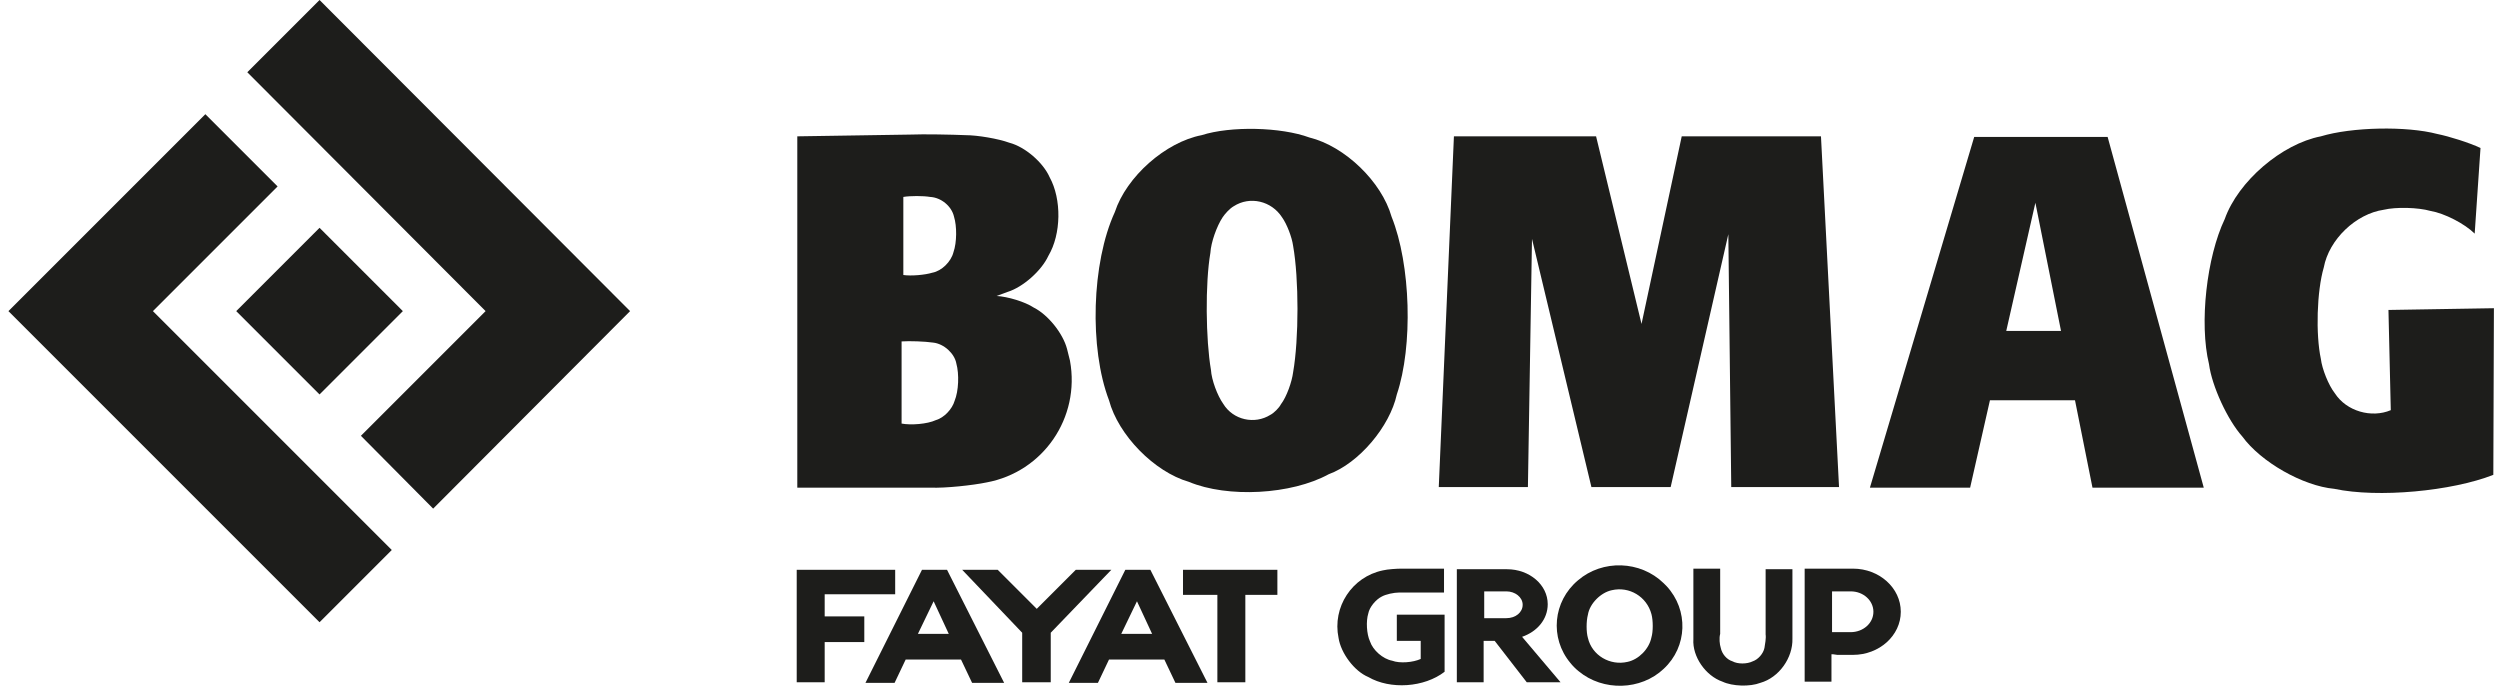
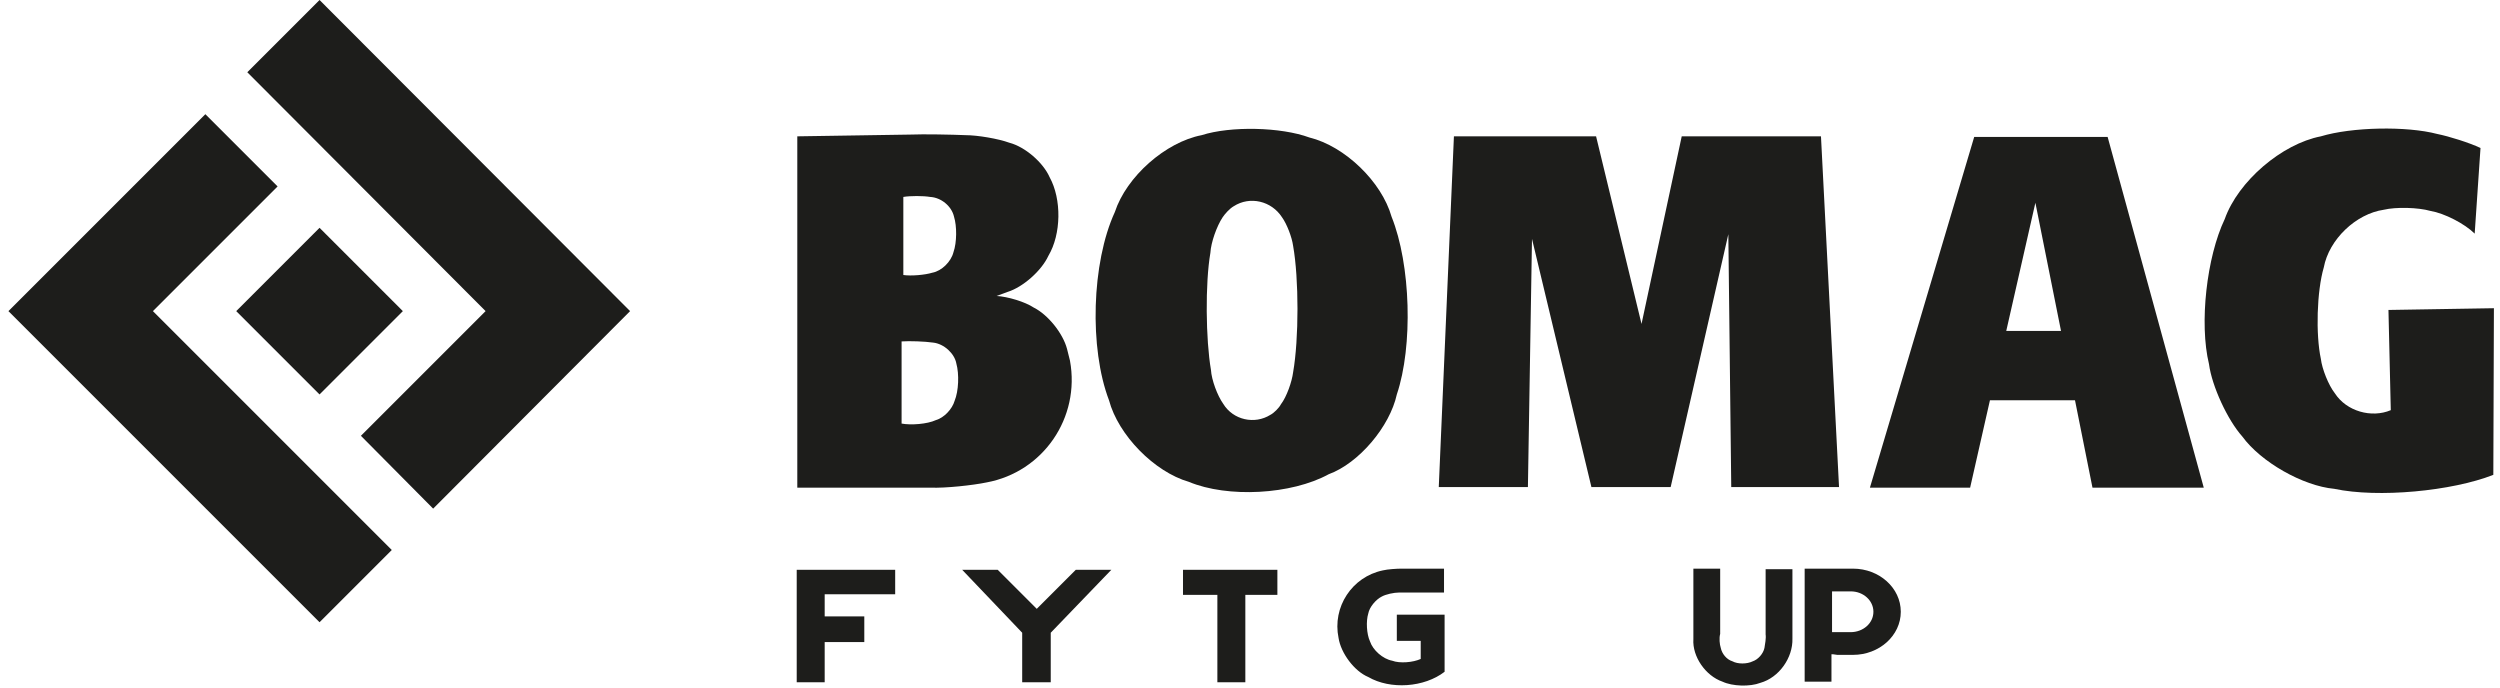
<svg xmlns="http://www.w3.org/2000/svg" width="200" height="55" viewBox="0 0 427 118" version="1.1">
  <title>logo</title>
  <g id="Symbols" stroke="none" stroke-width="1" fill="none" fill-rule="evenodd">
    <g id="logo" fill="#1D1D1B" transform="translate(0.4, 0)">
-       <path d="M253.3,101.5 L257.1,101.5 C258.6,101.5 259.9,102.5 259.9,103.8 C259.9,105.1 258.7,106.1 257.1,106.1 L253.3,106.1 L253.3,101.5 L253.3,101.5 Z M254.3,97.7 L248.6,97.7 L248.6,117.1 L253.2,117.1 L253.2,110 L255.1,110 L260.6,117.1 L266.4,117.1 L259.8,109.3 C262.4,108.4 264.2,106.3 264.2,103.7 C264.2,100.4 261.1,97.7 257.2,97.7 L254.3,97.7 Z M158.8,103.2 L161.4,108.8 L156.1,108.8 L158.8,103.2 L158.8,103.2 Z M161.1,97.8 L156.8,97.8 L147.1,117.2 L152.1,117.2 L154,113.2 L163.5,113.2 L165.4,117.2 L170.9,117.2 L161.1,97.8 Z M191,108.8 L193.7,103.2 L196.3,108.8 L191,108.8 L191,108.8 Z M191.7,97.8 L182,117.2 L187,117.2 L188.9,113.2 L198.4,113.2 L200.3,117.2 L205.8,117.2 L196,97.8 L191.7,97.8 Z" id="Shape" />
-       <path d="M282,105.4 C281.2,102.4 278.2,100.6 275.2,101.3 C273.3,101.7 271.4,103.6 271.1,105.5 C270.8,106.6 270.8,108.5 271.1,109.5 C271.8,112.5 274.9,114.3 277.9,113.6 C279.8,113.2 281.6,111.4 282,109.4 C282.3,108.4 282.3,106.5 282,105.4 Z M284.1,114.8 C288.2,111 288.4,104.7 284.6,100.6 L284.1,100.1 C280.1,96.2 273.6,96 269.4,99.6 C265.1,103.2 264.5,109.5 268.1,113.8 C268.4,114.2 269.1,114.9 269.5,115.2 C273.7,118.7 280.2,118.5 284.1,114.8 Z" id="Shape" />
      <polygon id="Path" fill-rule="nonzero" points="245.5 83.6 260.8 83.6 261.5 41 271.7 83.6 285.3 83.6 295.2 40.2 295.7 83.6 314.2 83.6 311.1 23.4 287.2 23.4 280.3 55.6 272.5 23.4 248.1 23.4" />
      <path d="M158.7,58.8 C157.3,58.6 154.7,58.5 153.3,58.6 L153.3,72.7 C154.9,73 157.7,72.8 159.2,72.1 C160.6,71.7 162,70.2 162.4,68.8 C163.1,67.1 163.2,64.2 162.7,62.4 C162.4,60.7 160.6,59 158.7,58.8 Z M162.3,37.2 C161.9,35.4 160.1,33.9 158.2,33.8 C157,33.6 154.8,33.6 153.6,33.8 L153.6,47.2 C154.9,47.4 157.3,47.2 158.6,46.8 C160.2,46.5 161.8,44.9 162.2,43.3 C162.8,41.6 162.8,38.8 162.3,37.2 Z M181.7,59.9 C181,57.2 178.4,54 176,52.8 C174.5,51.8 171.5,50.9 169.6,50.8 L171.5,50.1 C174.1,49.3 177.3,46.5 178.5,43.9 C180.7,40.2 180.8,34.2 178.7,30.4 C177.6,27.9 174.5,25.2 171.8,24.5 C169.9,23.8 166.3,23.2 164.3,23.2 C161.9,23.1 157.2,23 154.7,23.1 L135.4,23.4 L135.4,83.7 L158.3,83.7 C160.8,83.8 165.5,83.3 167.9,82.8 C177.6,81 184,71.7 182.2,61.9 C182.1,61.4 181.8,60.4 181.7,59.9 L181.7,59.9 Z" id="Shape" />
      <path d="M423.3,40.1 C421.6,38.4 418.1,36.6 415.7,36.2 C413.6,35.6 409.8,35.5 407.7,36 C402.9,36.7 398.3,41.1 397.4,45.9 C396.2,50 396,57.4 396.9,61.6 C397.1,63.3 398.2,66.1 399.3,67.5 C401.3,70.6 405.6,71.8 408.9,70.4 L408.5,53.2 L426.6,52.9 L426.5,81.5 C419.4,84.3 406.7,85.5 399.2,83.9 C393.8,83.4 386.6,79.3 383.4,74.9 C380.9,72.1 378.2,66.3 377.7,62.5 C376,55.5 377.3,44.1 380.4,37.6 C382.7,31.1 390.2,24.7 396.9,23.4 C402.2,21.8 411.6,21.6 416.9,23 C418.9,23.4 422.4,24.5 424.3,25.4 L423.3,40.1 L423.3,40.1 Z M135.3,117.1 L140.1,117.1 L140.1,110.2 L146.9,110.2 L146.9,105.8 L140.1,105.8 L140.1,102 L152.2,102 L152.2,97.8 L135.3,97.8 L135.3,117.1 Z M207.5,102.1 L207.5,117.1 L212.3,117.1 L212.3,102.1 L217.8,102.1 L217.8,97.8 L201.6,97.8 L201.6,102.1 L207.5,102.1 Z M238.3,105.7 L238.3,110 L242.4,110 L242.4,113.1 C241.1,113.7 238.8,113.9 237.5,113.4 C235.9,113.1 234.2,111.6 233.7,110.1 C233.1,108.8 233,106.6 233.4,105.3 C233.6,104.2 234.7,102.9 235.7,102.4 C236.4,102 237.8,101.7 238.7,101.7 L246.4,101.7 L246.4,97.6 L239.1,97.6 C238.3,97.6 236.7,97.7 235.9,97.9 C230.6,99 227.2,104.2 228.3,109.5 C228.7,112.1 231,115.2 233.4,116.2 C237.2,118.4 243,118 246.5,115.3 L246.5,105.5 L238.3,105.5 L238.3,105.7 Z M293.9,111.2 C294.1,112.2 294.9,113.2 295.9,113.5 C296.8,114 298.4,114 299.4,113.5 C300.3,113.2 301.2,112.2 301.4,111.2 C301.5,110.6 301.7,109.5 301.6,108.9 L301.6,97.7 L306.2,97.7 L306.2,109.6 C306.3,112.9 303.9,116.3 300.7,117.2 C298.9,117.9 295.9,117.8 294.2,117 C291.3,116 289,112.7 289.2,109.7 L289.2,97.6 L293.8,97.6 L293.8,108.8 C293.6,109.5 293.7,110.6 293.9,111.2 L293.9,111.2 Z M67.7,53.4 L53.4,67.7 L39.1,53.4 L53.4,39.1 L67.7,53.4 Z" id="Shape" fill-rule="nonzero" />
      <path d="M81.9,53.4 L41,12.4 L53.4,0 L106.7,53.4 L72.9,87.3 L60.5,74.8 L81.9,53.4 Z M24.8,53.4 L46.2,32 L33.8,19.6 L0,53.4 L53.4,106.8 L65.8,94.4 L24.8,53.4 Z" id="Shape" fill-rule="nonzero" />
      <path d="M218.6,37.3 C216.8,34.5 213.1,33.6 210.3,35.4 C209.6,35.8 208.8,36.7 208.4,37.3 C207.4,38.8 206.4,41.6 206.3,43.4 C205.4,48.6 205.5,58.3 206.4,63.5 C206.5,65.2 207.5,67.9 208.5,69.3 C210.2,72.1 213.9,72.9 216.6,71.2 C217.2,70.9 218.1,70 218.4,69.4 C219.4,68.1 220.3,65.5 220.5,63.9 C221.5,58.2 221.5,47.8 220.5,42.2 C220.3,40.7 219.4,38.4 218.6,37.3 L218.6,37.3 Z M238.3,67.7 C241.1,59.4 240.7,45.4 237.4,37.2 C235.7,31.2 229.4,25.1 223.3,23.6 C218.4,21.8 209.8,21.6 204.8,23.2 C198.6,24.4 191.9,30.3 189.9,36.4 C185.9,45.1 185.5,59.8 188.9,68.7 C190.5,74.7 196.7,81 202.6,82.7 C209.3,85.5 220.2,84.9 226.6,81.4 C231.8,79.5 237.1,73.2 238.3,67.7 L238.3,67.7 Z M352.3,56.8 L347.9,34.8 L342.9,56.8 L352.3,56.8 Z M340.1,68.7 L354.7,68.7 L357.7,83.7 L376.8,83.7 L360.3,23.5 L337.4,23.5 L319.5,83.7 L336.7,83.7 L340.1,68.7 L340.1,68.7 Z" id="Shape" />
      <polygon id="Path" fill-rule="nonzero" points="178.9 108.6 178.9 117.1 174 117.1 174 108.6 163.7 97.8 169.8 97.8 176.5 104.5 183.2 97.8 189.3 97.8" />
      <path d="M313.9,112.4 L316.6,112.4 C321.1,112.4 324.8,109.1 324.8,105 C324.8,100.9 321.1,97.6 316.6,97.6 L308.3,97.6 L308.3,117 L312.9,117 L312.9,112.3 L313.2,112.3 L313.9,112.4 Z M313,101.5 L316.2,101.5 C318.4,101.5 320.1,103.1 320.1,105 C320.1,107 318.3,108.5 316.2,108.5 L313,108.5 L313,101.5 Z" id="Shape" />
    </g>
  </g>
</svg>